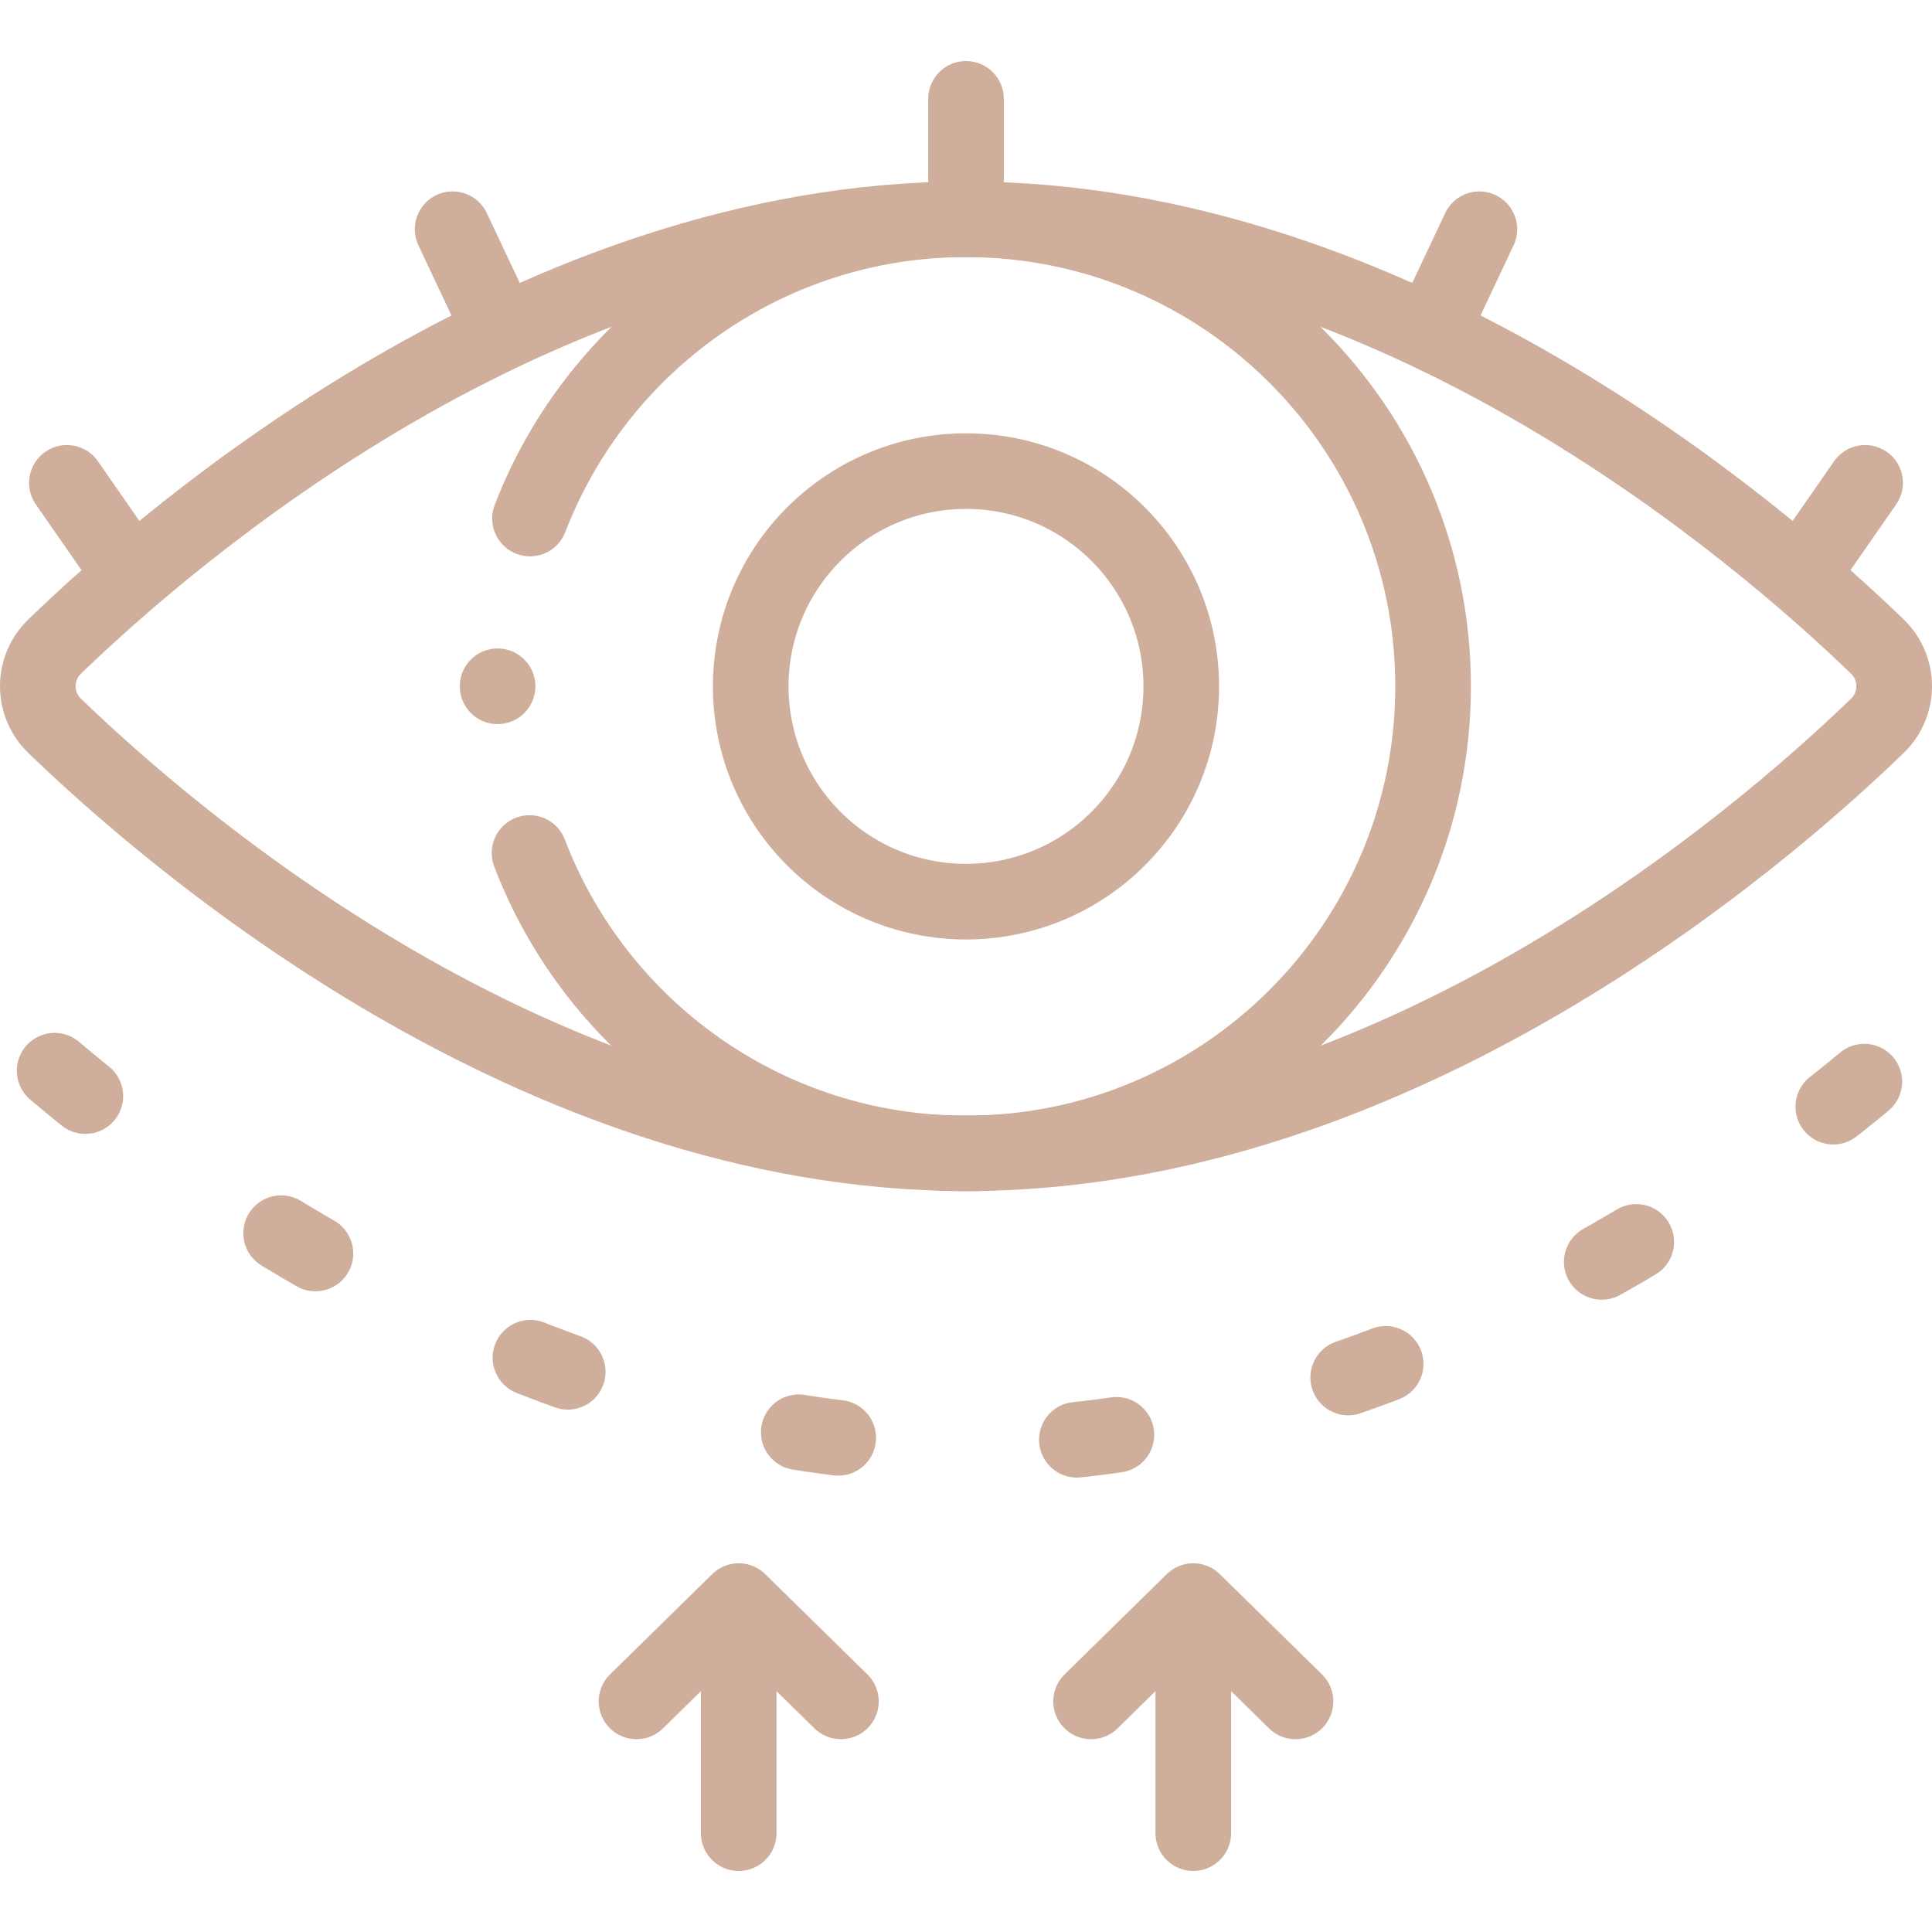
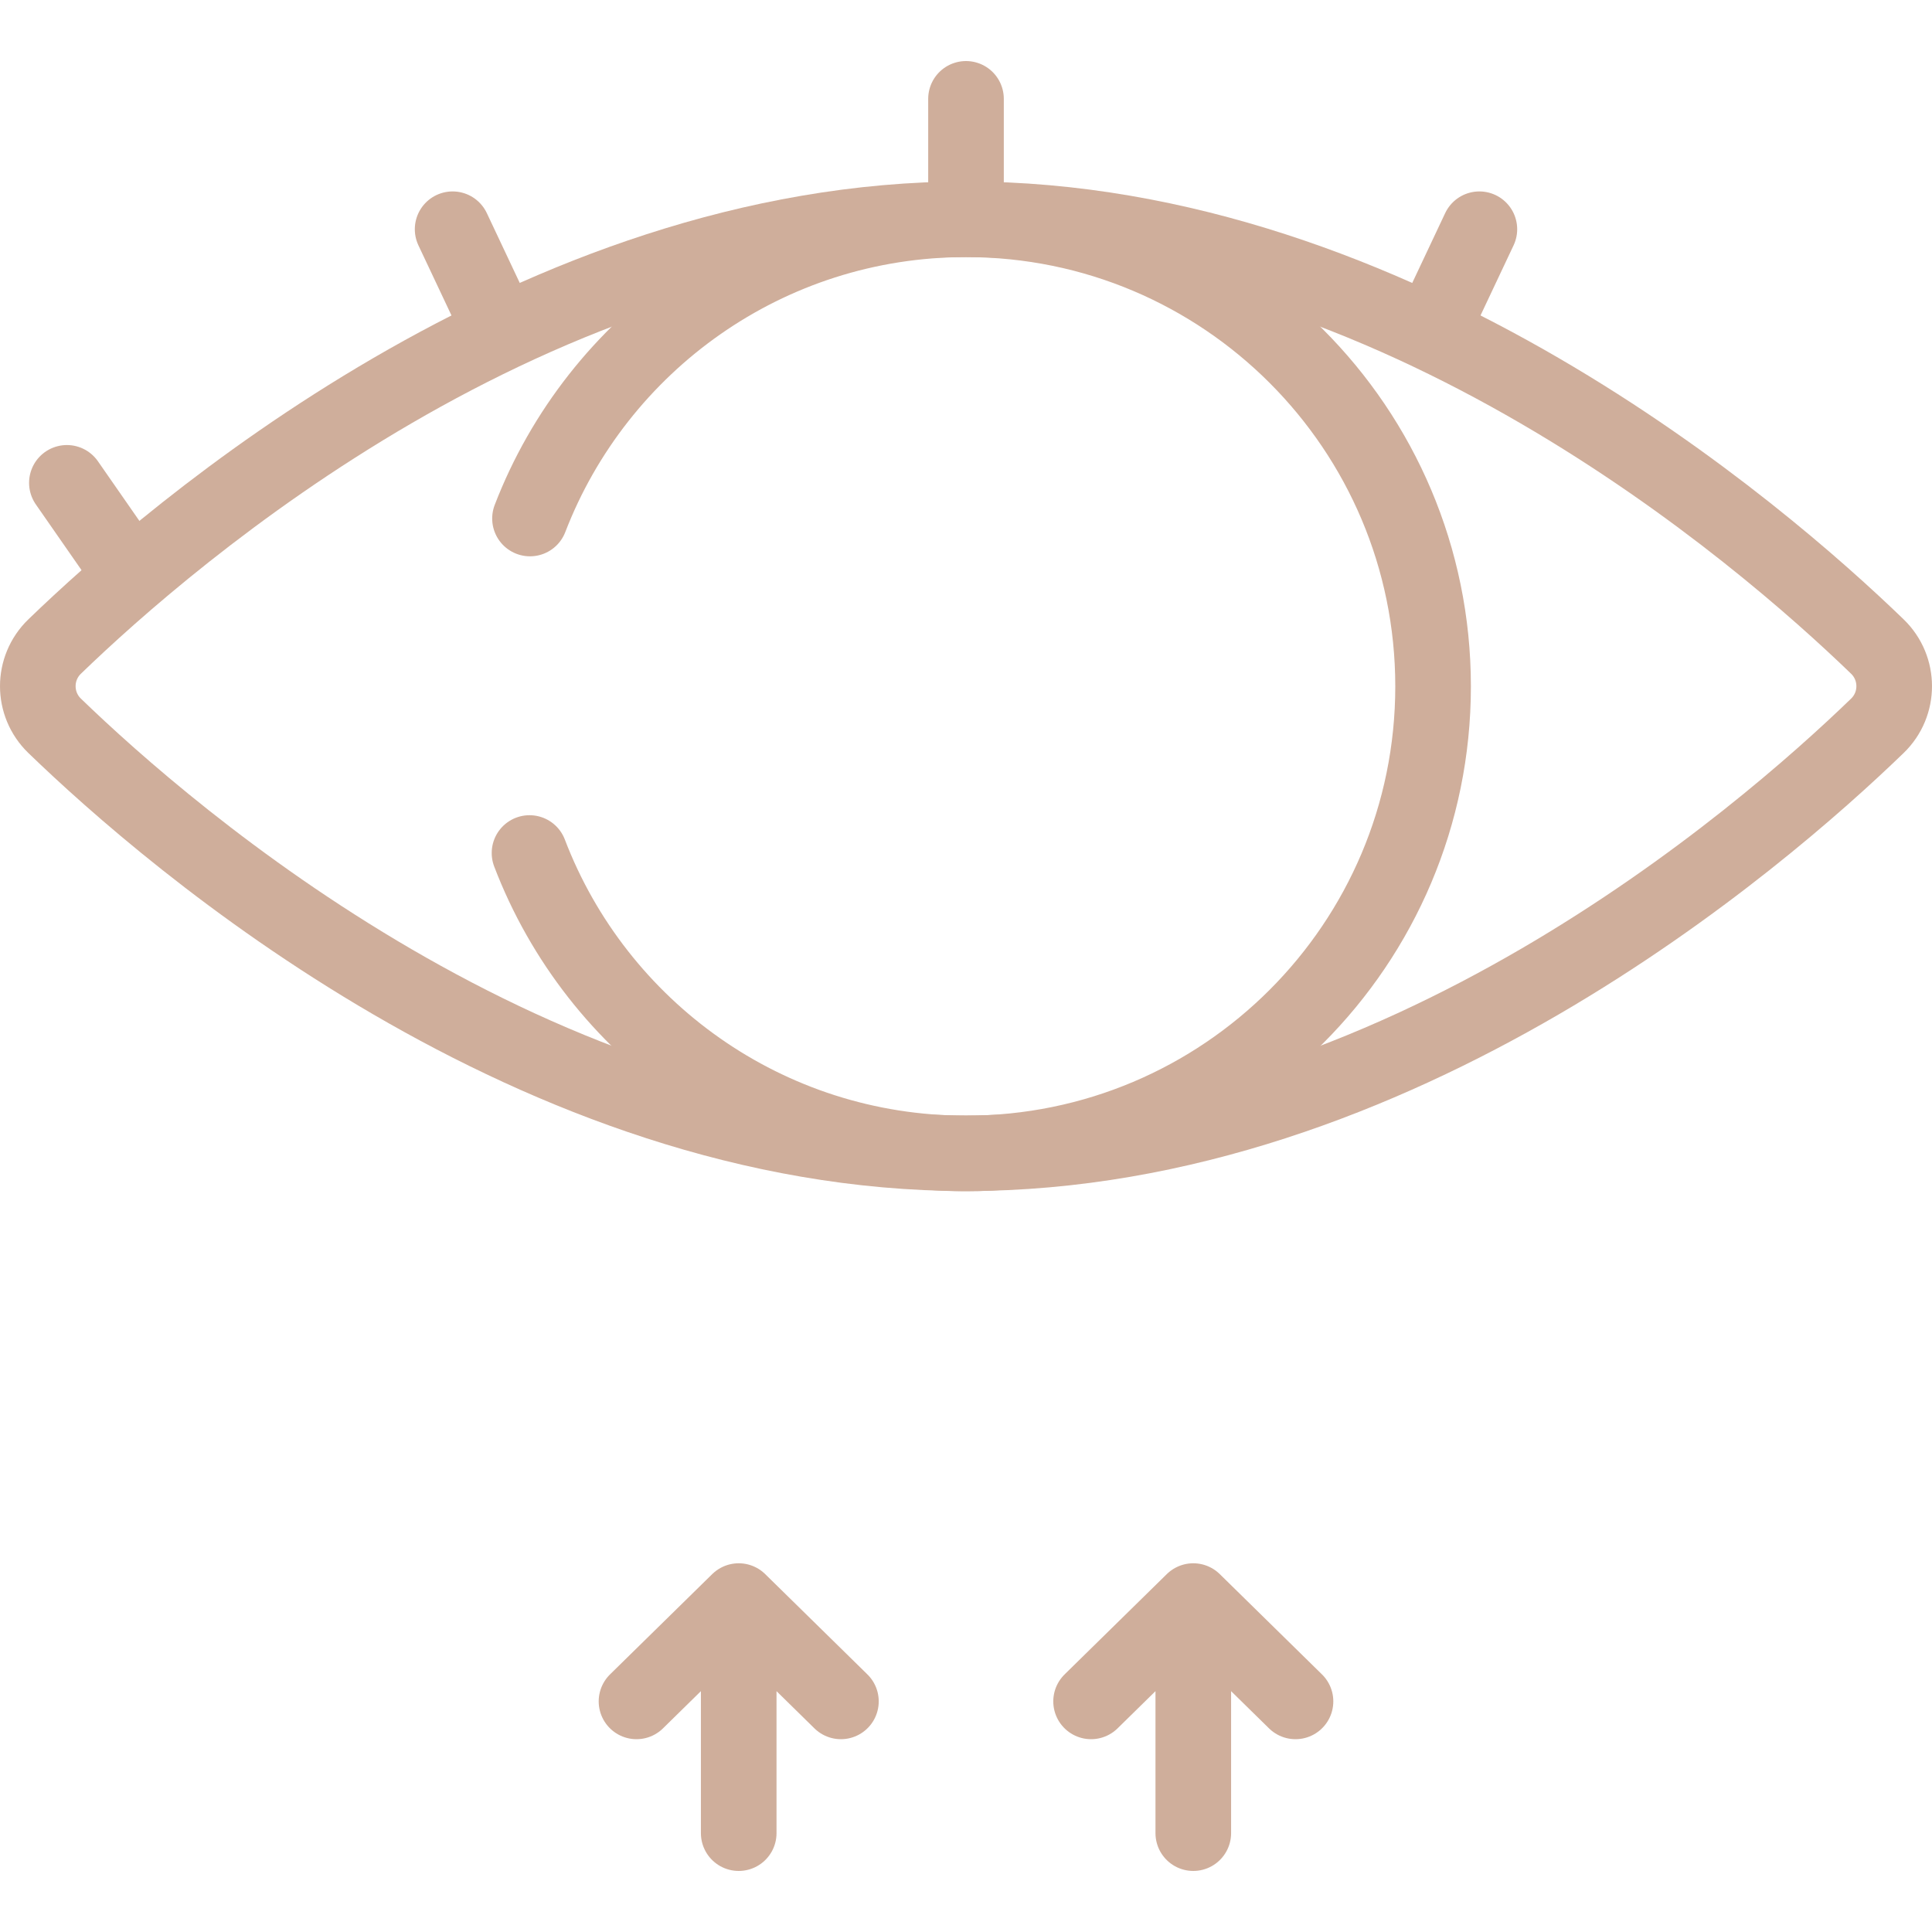
<svg xmlns="http://www.w3.org/2000/svg" xml:space="preserve" style="enable-background:new 0 0 512 512" viewBox="0 0 511 511" y="0" x="0" height="512" width="512" version="1.1">
  <g>
-     <path opacity="1" data-original="#000000" stroke-miterlimit="10" stroke-linejoin="round" stroke-linecap="round" stroke-width="20" stroke="#cfae9b" fill="none" style="stroke-width:20;stroke-linecap:round;stroke-linejoin:round;stroke-miterlimit:10;" d="M140.053 225.617c17.75 46.465 62.744 79.466 115.447 79.466 68.23 0 123.541-55.311 123.541-123.541S323.73 58.002 255.5 58.002c-52.579 0-97.486 32.846-115.321 79.139M255.5 26.148v26.485M119.716 60.632l11.299 23.955M17.691 127.71l15.12 21.746M391.284 60.632l-11.299 23.955M493.309 127.71l-15.12 21.746" />
+     <path opacity="1" data-original="#000000" stroke-miterlimit="10" stroke-linejoin="round" stroke-linecap="round" stroke-width="20" stroke="#cfae9b" fill="none" style="stroke-width:20;stroke-linecap:round;stroke-linejoin:round;stroke-miterlimit:10;" d="M140.053 225.617c17.75 46.465 62.744 79.466 115.447 79.466 68.23 0 123.541-55.311 123.541-123.541S323.73 58.002 255.5 58.002c-52.579 0-97.486 32.846-115.321 79.139M255.5 26.148v26.485M119.716 60.632l11.299 23.955M17.691 127.71l15.12 21.746M391.284 60.632l-11.299 23.955M493.309 127.71" />
    <path opacity="1" data-original="#000000" stroke-miterlimit="10" stroke-linejoin="round" stroke-linecap="round" stroke-width="20" stroke="#cfae9b" fill="none" style="stroke-width:20;stroke-linecap:round;stroke-linejoin:round;stroke-miterlimit:10;" d="M255.5 58.002c-113.958 0-210.207 83.184-241.05 113.005-5.932 5.736-5.933 15.225-.002 20.962 30.84 29.832 127.091 113.058 241.052 113.058s210.212-83.226 241.052-113.058c5.931-5.737 5.93-15.227-.002-20.962C465.707 141.186 369.458 58.002 255.5 58.002z" />
-     <circle opacity="1" data-original="#000000" stroke-miterlimit="10" stroke-linejoin="round" stroke-linecap="round" stroke-width="20" stroke="#cfae9b" fill="none" style="stroke-width:20;stroke-linecap:round;stroke-linejoin:round;stroke-miterlimit:10;" r="56.936" cy="181.543" cx="255.5" />
-     <path opacity="1" data-original="#000000" stroke-dasharray="10.543,63.258,10.543,63.258,10.543,63.258" stroke-miterlimit="10" stroke-linejoin="round" stroke-linecap="round" stroke-width="20" stroke="#cfae9b" fill="none" style="stroke-width:20;stroke-linecap:round;stroke-linejoin:round;stroke-miterlimit:10;stroke-dasharray:10.543,63.258,10.543,63.258,10.543,63.258;" d="M14.448 283.192c30.84 26.177 127.091 99.205 241.052 99.205s210.212-73.028 241.052-99.205M131.607 181.515h0" />
    <path opacity="1" data-original="#000000" stroke-miterlimit="10" stroke-linejoin="round" stroke-linecap="round" stroke-width="20" stroke="#cfae9b" fill="none" style="stroke-width:20;stroke-linecap:round;stroke-linejoin:round;stroke-miterlimit:10;" d="m222.417 450.003-27.033-26.528-27.034 26.528M195.384 484.852v-61.377M342.65 450.003l-27.034-26.528-27.033 26.528M315.616 484.852v-61.377" />
  </g>
</svg>